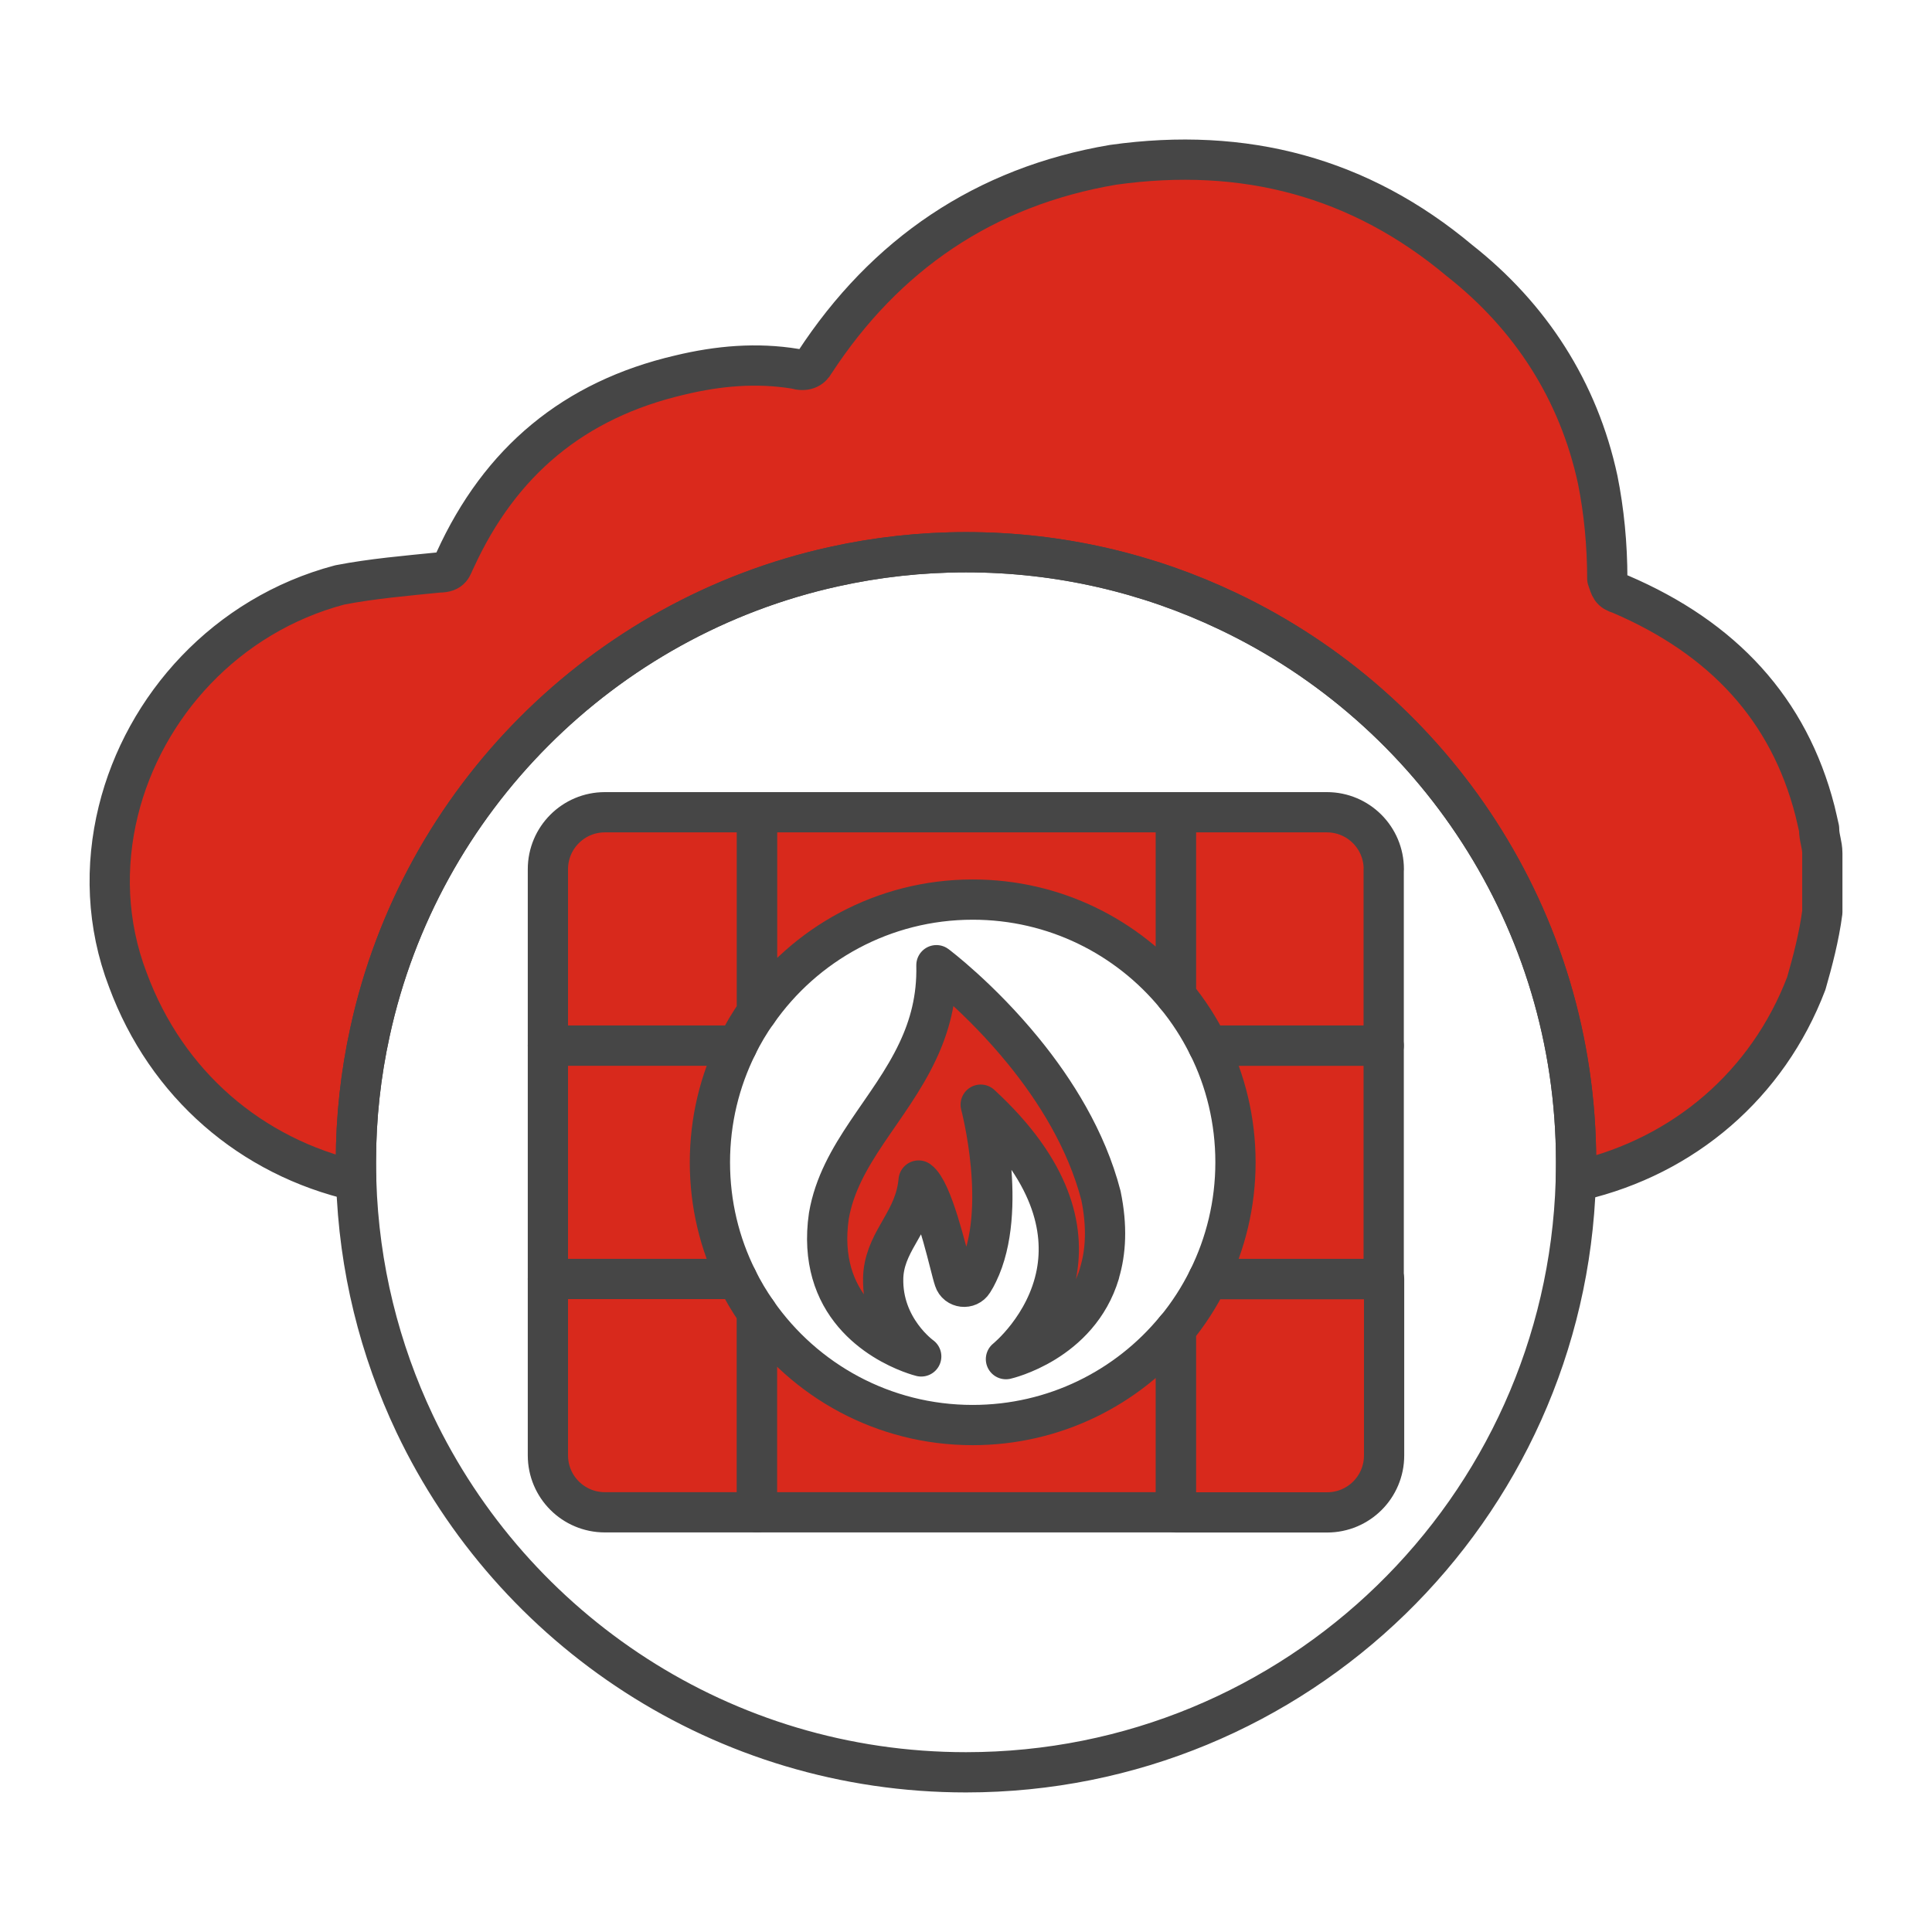
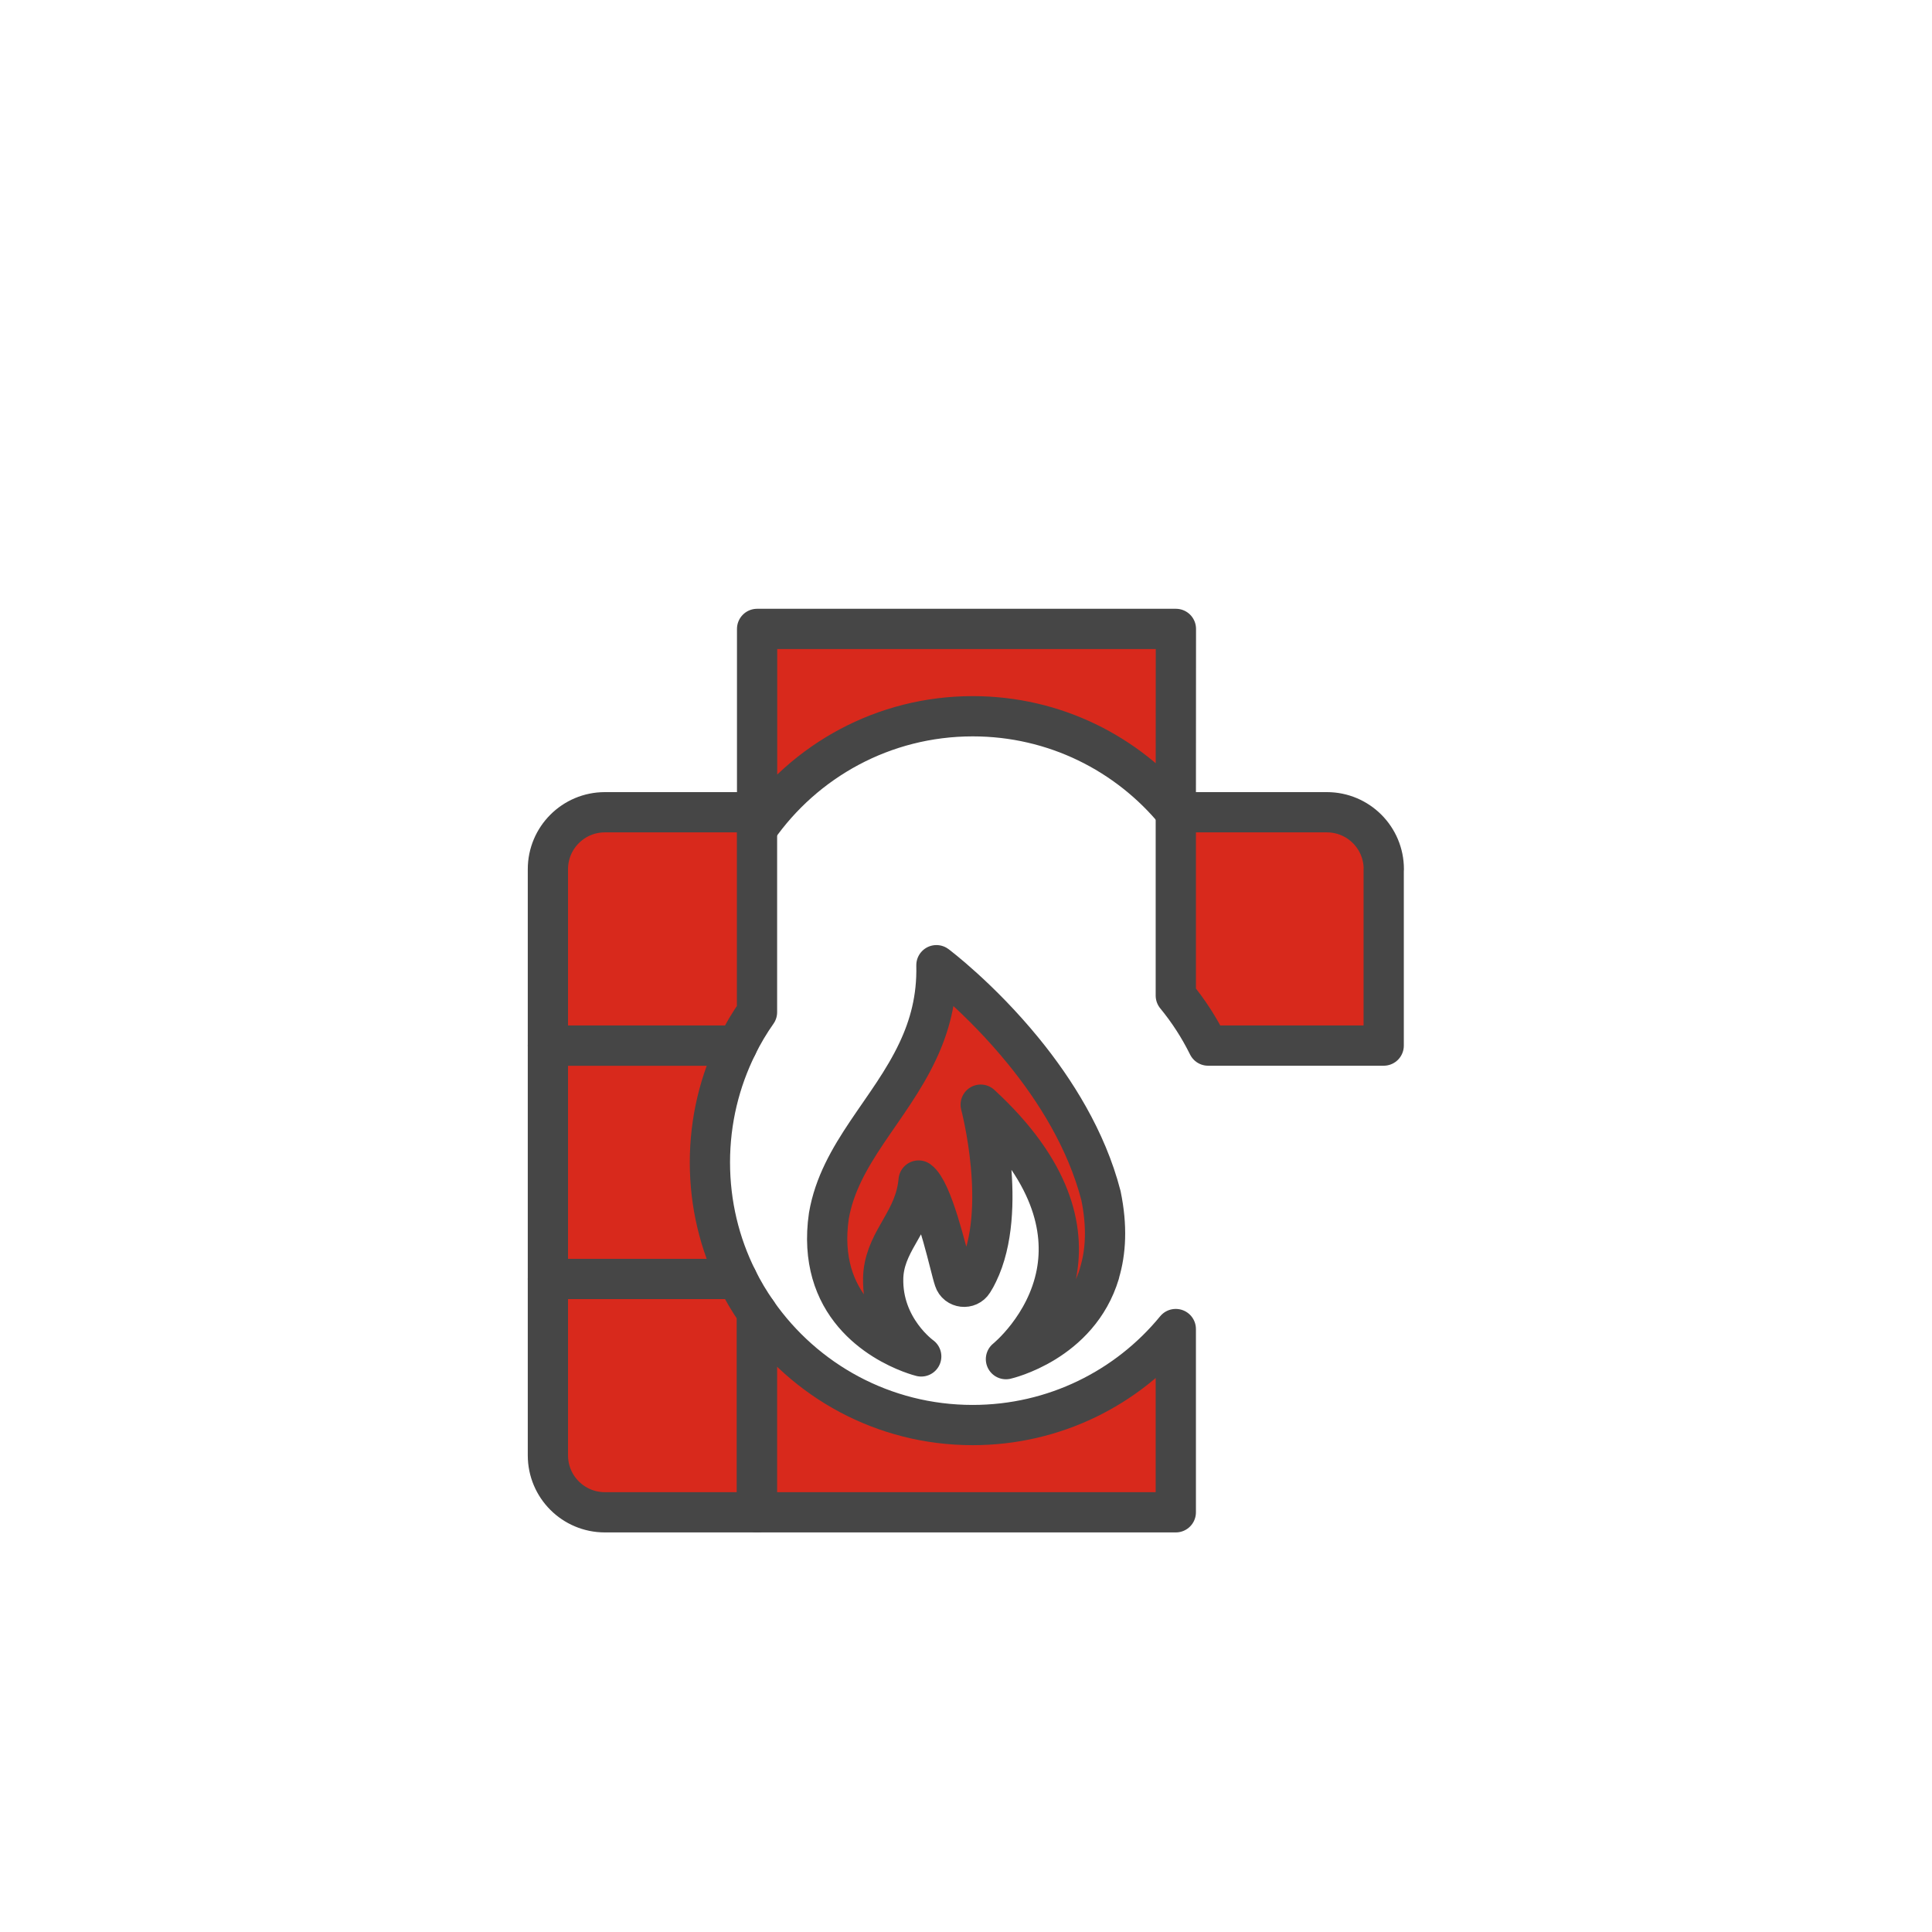
<svg xmlns="http://www.w3.org/2000/svg" id="Security_Networking" data-name="Security Networking" viewBox="0 0 192 192">
  <defs>
    <style>
      .cls-1 {
        fill: #da291c;
      }

      .cls-1, .cls-2, .cls-3 {
        stroke: #464646;
        stroke-linecap: round;
        stroke-linejoin: round;
        stroke-width: 4px;
      }

      .cls-2 {
        fill: #d8291c;
      }

      .cls-3 {
        fill: none;
      }
    </style>
  </defs>
  <g>
    <path class="cls-2" d="M109.27,126.53s0,0,0,0c-2.07,6.9-9.3,8.54-9.3,8.54,0,0,4.02-3.22,5.03-8.54h0c.82-4.38-.39-10.17-7.54-16.75,0,0,2.79,10.45-.28,16.74t0,0c-.14.3-.3.59-.48.87-.46.74-1.6.62-1.87-.22-.05-.14-.11-.36-.19-.65h0c-.58-2.22-1.99-8.21-3.35-9.2-.36,3.97-3.13,5.75-3.49,9.19h0c-.01.16-.03.33-.03.49-.13,5.03,3.78,7.8,3.78,7.8,0,0-7.02-1.71-8.89-8.29,0,0,0,0,0,0-.45-1.59-.61-3.47-.29-5.67,1.06-6.2,6.06-10.47,8.83-16.37h0c1.17-2.48,1.94-5.24,1.86-8.55,0,0,4.34,3.25,8.65,8.54,0,0,0,0,0,0,3.14,3.85,6.26,8.79,7.7,14.35.64,3.09.48,5.62-.14,7.68Z" />
    <g>
      <path class="cls-2" d="M75.23,130.43v19.86h-15.12c-3.13,0-5.66-2.53-5.66-5.66v-17.53h18.81c.57,1.16,1.23,2.27,1.97,3.32Z" />
-       <path class="cls-2" d="M137.55,127.11v17.53c0,3.13-2.53,5.66-5.66,5.66h-15.04v-18.21c1.25-1.52,2.33-3.19,3.21-4.97h17.48Z" />
      <path class="cls-2" d="M116.85,132.08v18.21h-41.62v-19.86c4.72,6.77,12.56,11.19,21.43,11.19,8.13,0,15.4-3.71,20.18-9.54Z" />
      <path class="cls-2" d="M75.23,80.72v19.87c-.74,1.05-1.4,2.16-1.97,3.32h-18.81v-17.53c0-3.13,2.54-5.66,5.66-5.66h15.12Z" />
      <path class="cls-2" d="M137.51,86.38v17.53h-17.45c-.88-1.78-1.96-3.45-3.21-4.97v-18.22h15.01c3.13,0,5.66,2.53,5.66,5.66Z" />
-       <path class="cls-2" d="M116.85,80.72v18.22c-4.79-5.83-12.05-9.54-20.18-9.54-8.87,0-16.72,4.43-21.43,11.19v-19.87h41.62Z" />
+       <path class="cls-2" d="M116.85,80.72c-4.79-5.83-12.05-9.54-20.18-9.54-8.87,0-16.72,4.43-21.43,11.19v-19.87h41.62Z" />
      <path class="cls-2" d="M73.26,103.92c-1.73,3.49-2.71,7.42-2.71,11.59s.97,8.1,2.71,11.59h-18.81v-23.18h18.81Z" />
-       <path class="cls-2" d="M137.51,103.92v23.18h-17.44c1.73-3.49,2.71-7.43,2.71-11.59s-.97-8.1-2.71-11.59h17.44Z" />
    </g>
  </g>
-   <path class="cls-1" d="M181.1,84.82v5.83c-.32,2.45-.97,4.91-1.59,7.07-3.83,10.06-12.15,17.16-22.51,19.59-.13.03-.26.06-.4.09.02-.62.03-1.26.03-1.89v-.06c-.02-24.16-14.15-44.98-34.59-54.7-7.88-3.76-16.72-5.87-26.04-5.87-4.51,0-8.9.5-13.11,1.43-23,5.06-41.12,23.21-46.12,46.24-.91,4.15-1.4,8.47-1.4,12.9v.06c0,.62,0,1.23.03,1.85-10.45-2.39-18.85-9.59-22.69-19.97-2.11-5.5-2.3-11.33-.95-16.81,2.56-10.39,10.71-19.46,22-22.45,3.18-.62,6.69-.92,9.87-1.24,1.27,0,1.27-.6,1.59-1.22,4.48-9.82,11.82-15.95,22.35-18.4,3.83-.92,7.64-1.25,11.47-.62.97.29,1.59,0,1.92-.63,7.01-10.73,16.89-17.48,29.65-19.64,13.09-1.84,24.56,1.24,34.44,9.52,7.04,5.54,11.82,12.91,13.73,21.78.62,3.08.95,6.45.95,9.83.32.91.32,1.24,1.29,1.53,10.23,4.38,16.76,11.45,19.35,21.54.14.57.27,1.16.41,1.78,0,.92.32,1.54.32,2.46Z" />
-   <path class="cls-3" d="M156.63,115.45v.06c0,.63,0,1.27-.03,1.89-1,32.61-27.73,58.73-60.6,58.73-24.17,0-45.04-14.15-54.78-34.62-3.49-7.36-5.56-15.52-5.82-24.15-.02-.62-.03-1.23-.03-1.85v-.06c0-4.43.49-8.75,1.4-12.9,5-23.03,23.12-41.18,46.12-46.24,4.21-.93,8.6-1.43,13.11-1.43,9.32,0,18.16,2.11,26.04,5.87,20.44,9.72,34.57,30.54,34.59,54.7Z" />
</svg>